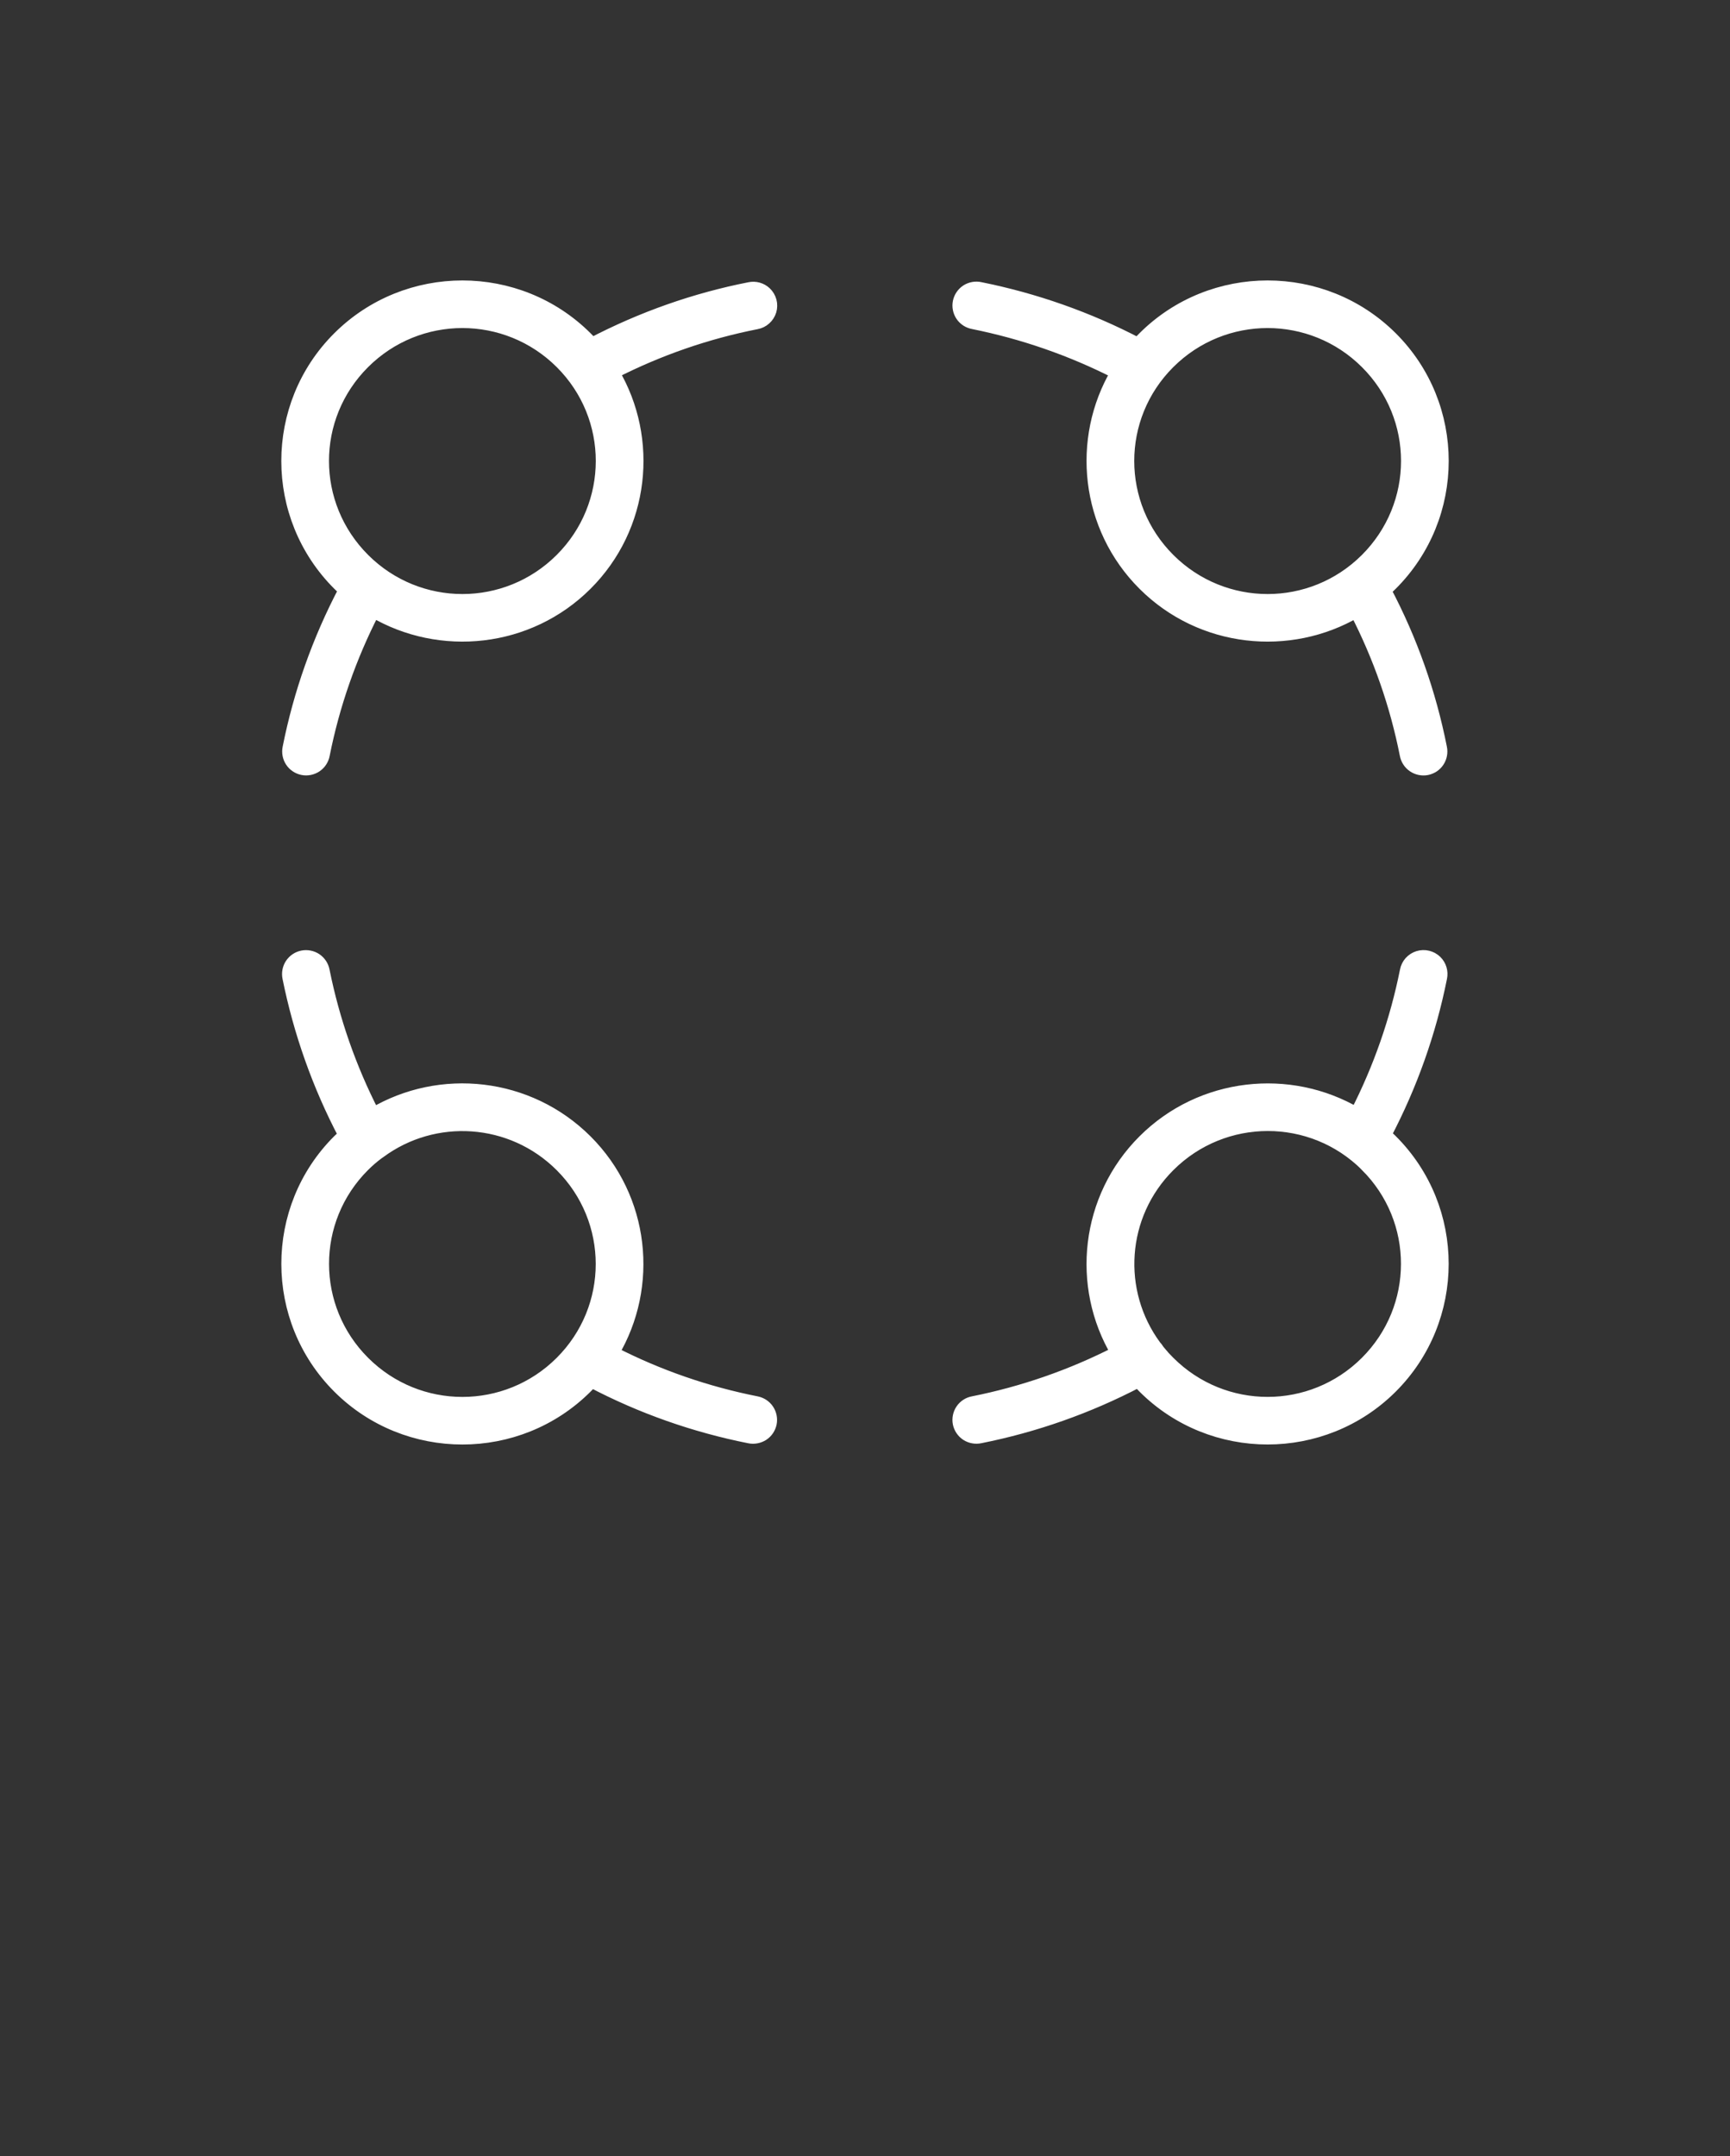
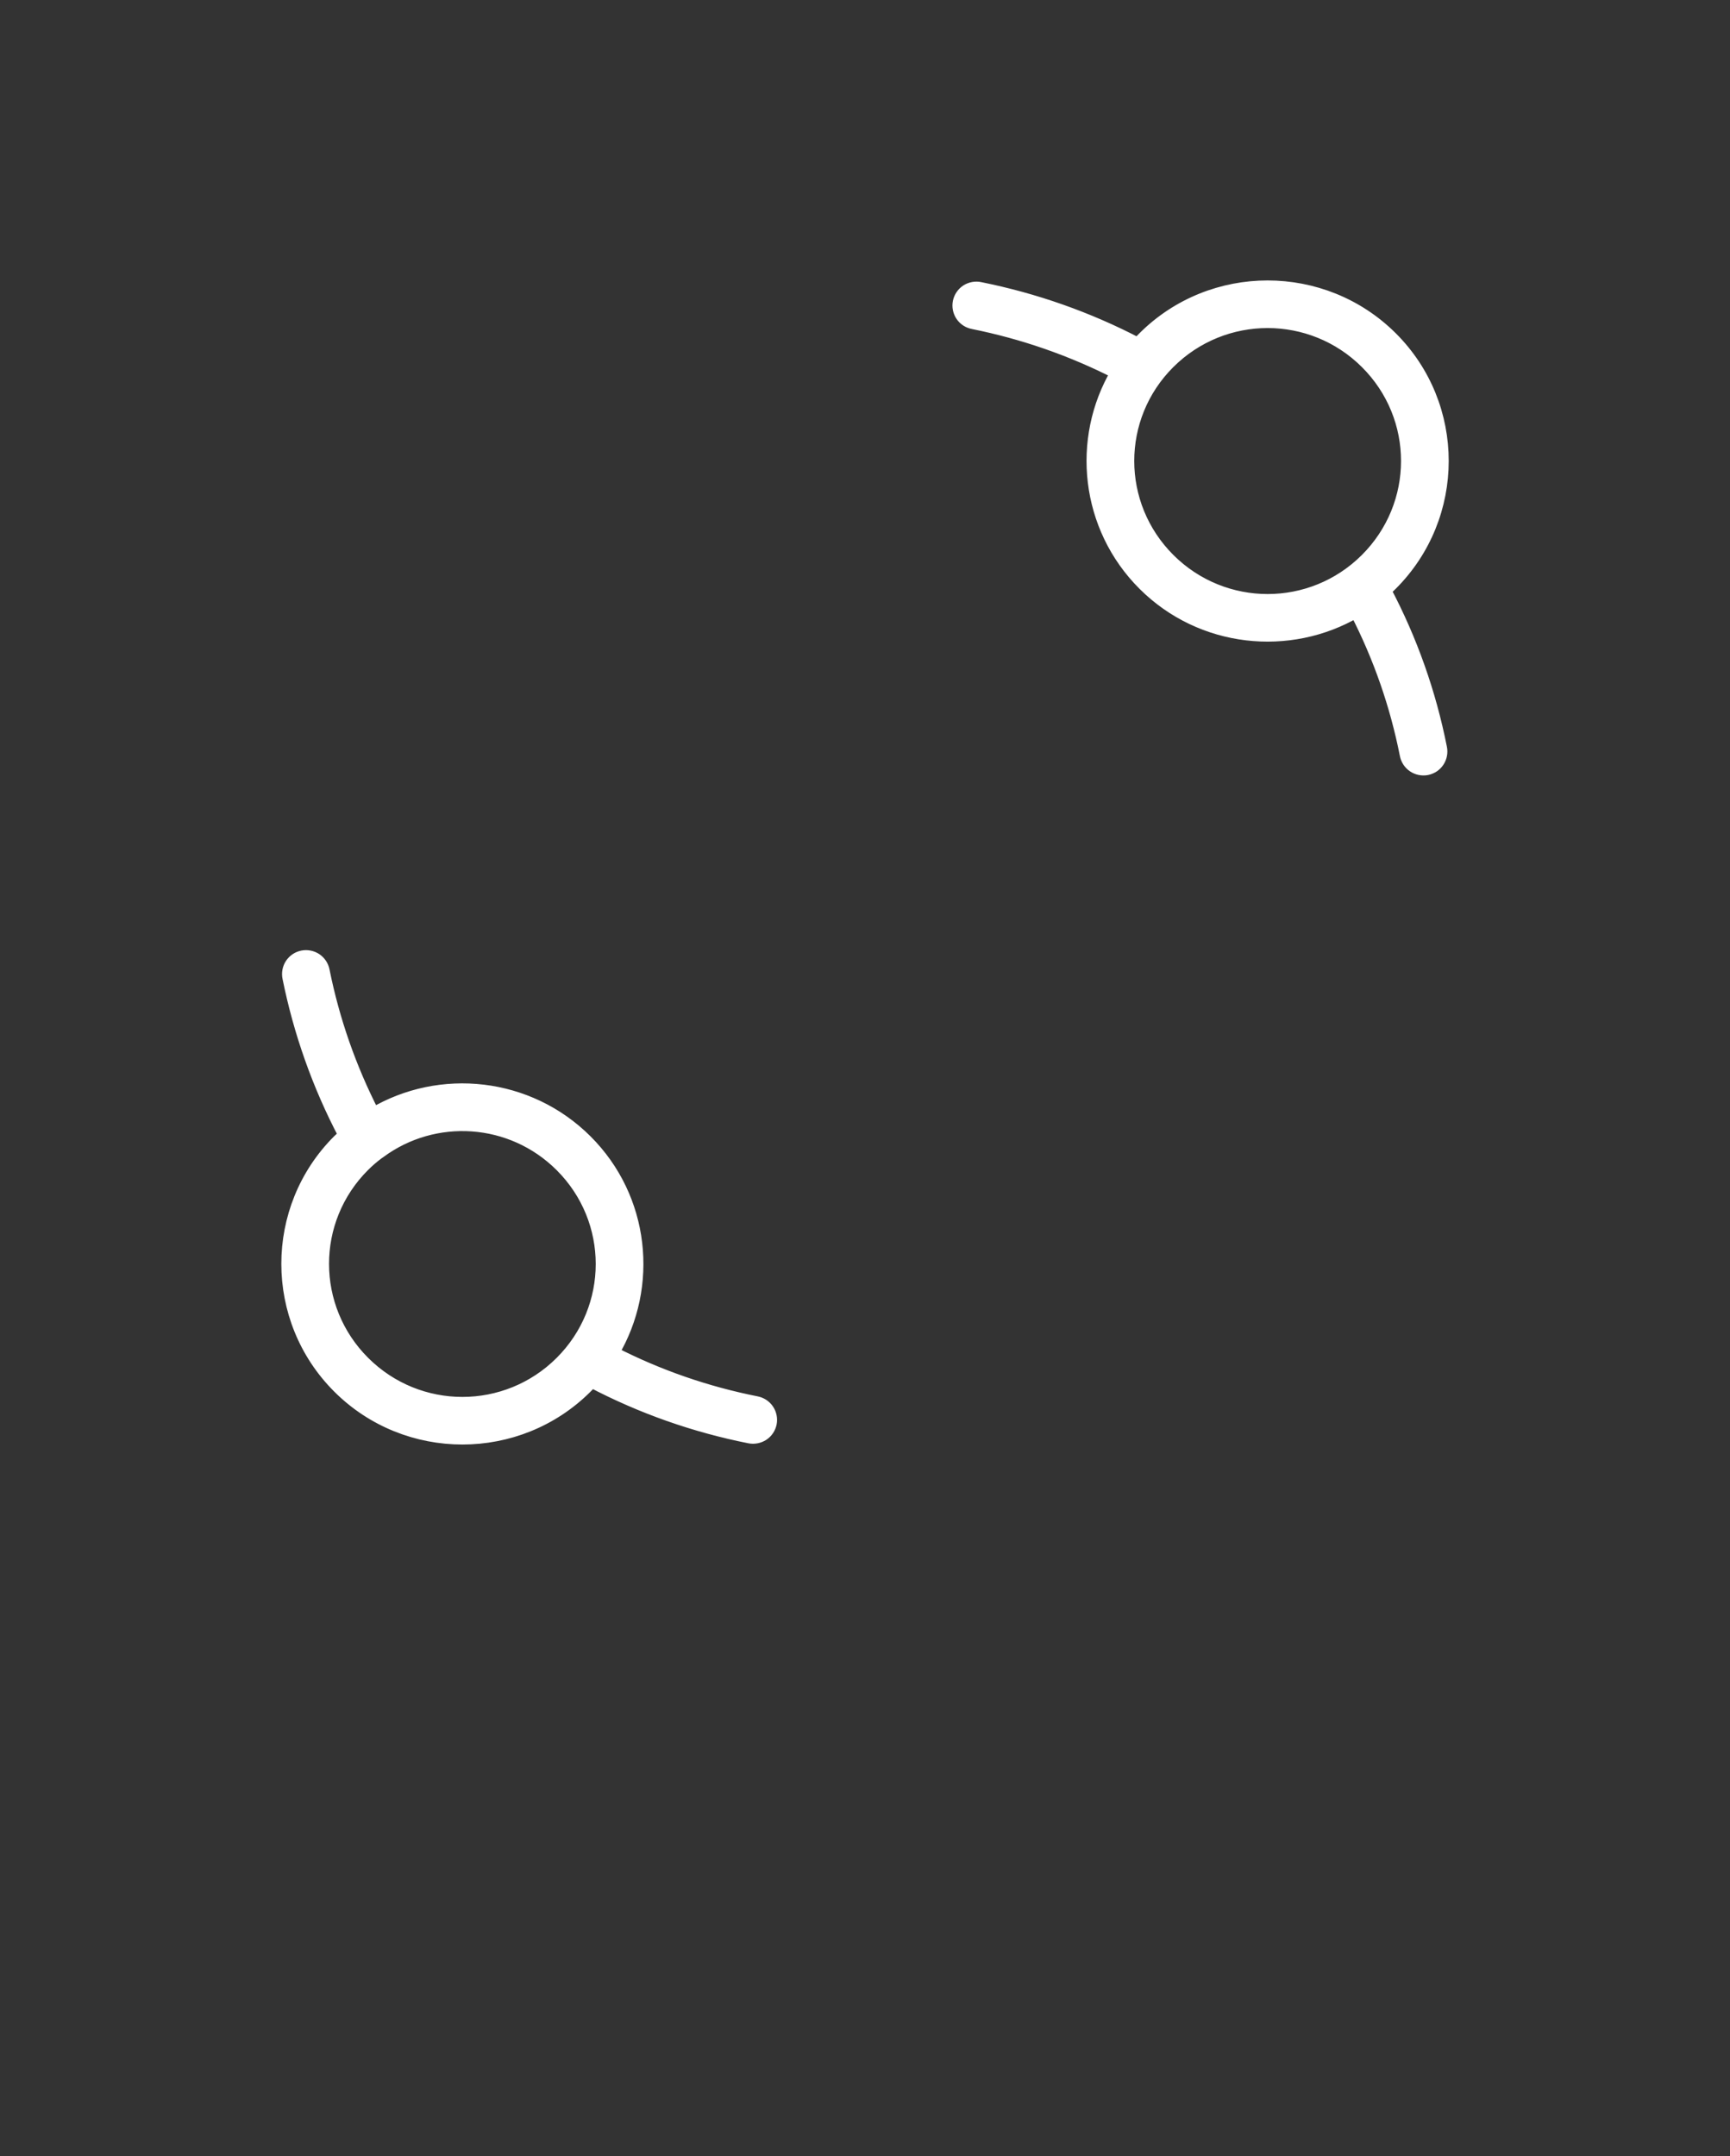
<svg xmlns="http://www.w3.org/2000/svg" width="65" height="81" viewBox="0 0 65 81" fill="none">
  <rect x="0" y="0" width="65" height="81" fill="#333333" stroke="none" />
  <path fill-rule="evenodd" clip-rule="evenodd" d="M52.267 12.697C49.712 10.15 45.546 10.146 42.987 12.697C42.907 12.776 42.83 12.857 42.755 12.94C40.868 11.953 38.867 11.255 36.823 10.844C36.655 10.807 36.473 10.841 36.329 10.934C36.257 10.981 36.195 11.043 36.147 11.114C36.099 11.184 36.065 11.265 36.048 11.349C36.014 11.517 36.05 11.698 36.146 11.84C36.194 11.911 36.257 11.972 36.328 12.019C36.4 12.066 36.481 12.098 36.566 12.114C38.429 12.489 40.252 13.116 41.977 13.997C40.496 16.503 40.837 19.794 42.992 21.943C45.146 24.091 48.444 24.427 50.957 22.951C51.844 24.667 52.473 26.485 52.841 28.346C52.857 28.431 52.889 28.512 52.936 28.584C52.982 28.656 53.044 28.719 53.115 28.767C53.257 28.864 53.438 28.901 53.607 28.868C53.691 28.851 53.773 28.817 53.844 28.77C53.915 28.722 53.977 28.66 54.024 28.588C54.119 28.445 54.153 28.263 54.117 28.096C53.712 26.051 53.012 24.054 52.017 22.175C52.1 22.1 52.182 22.023 52.262 21.943C54.82 19.392 54.821 15.243 52.267 12.697H52.267ZM51.347 13.613C53.405 15.664 53.405 18.97 51.343 21.027C49.285 23.078 45.969 23.078 43.911 21.026C41.854 18.975 41.85 15.664 43.907 13.613C45.968 11.558 49.29 11.562 51.347 13.613H51.347Z" fill="white" stroke="white" stroke-width="0.5" />
-   <path fill-rule="evenodd" clip-rule="evenodd" d="M28.75 11.012C28.674 10.94 28.58 10.887 28.479 10.858C28.378 10.83 28.27 10.826 28.167 10.848C26.122 11.25 24.127 11.95 22.241 12.935C22.168 12.854 22.092 12.775 22.014 12.697C19.454 10.146 15.289 10.15 12.734 12.697C10.18 15.243 10.18 19.392 12.739 21.943C12.815 22.019 12.893 22.092 12.971 22.164C11.977 24.05 11.273 26.048 10.866 28.095C10.83 28.262 10.864 28.444 10.959 28.587C11.006 28.659 11.068 28.721 11.139 28.768C11.21 28.816 11.291 28.85 11.375 28.866C11.544 28.9 11.725 28.863 11.867 28.767C11.938 28.718 12 28.656 12.046 28.584C12.093 28.512 12.126 28.431 12.141 28.347C12.511 26.485 13.142 24.666 14.029 22.943C16.544 24.428 19.85 24.095 22.009 21.943C24.166 19.793 24.505 16.498 23.021 13.991C24.744 13.111 26.56 12.485 28.419 12.119C28.536 12.098 28.647 12.044 28.735 11.964C28.824 11.885 28.89 11.781 28.925 11.667C28.959 11.553 28.961 11.43 28.93 11.315C28.899 11.2 28.836 11.094 28.75 11.012V11.012ZM21.094 13.613C23.151 15.664 23.147 18.975 21.09 21.026C19.032 23.078 15.716 23.078 13.658 21.026C11.595 18.97 11.596 15.664 13.654 13.613C15.711 11.562 19.032 11.558 21.094 13.613Z" fill="white" stroke="white" stroke-width="0.5" />
-   <path fill-rule="evenodd" clip-rule="evenodd" d="M53.943 36.127C53.86 36.045 53.753 35.986 53.639 35.958C53.525 35.93 53.403 35.934 53.291 35.969C53.179 36.004 53.077 36.07 52.998 36.158C52.921 36.245 52.867 36.355 52.846 36.47C52.475 38.326 51.847 40.135 50.966 41.851C48.452 40.372 45.148 40.711 42.992 42.861C40.835 45.011 40.493 48.304 41.984 50.813C40.258 51.696 38.436 52.326 36.567 52.699C36.482 52.714 36.401 52.746 36.329 52.793C36.257 52.84 36.195 52.901 36.147 52.972C36.05 53.114 36.014 53.295 36.047 53.463C36.064 53.547 36.098 53.627 36.146 53.698C36.194 53.769 36.256 53.831 36.328 53.878C36.472 53.972 36.654 54.005 36.822 53.969C38.875 53.56 40.878 52.858 42.766 51.869C42.841 51.949 42.916 52.027 42.992 52.102C45.546 54.649 49.708 54.649 52.262 52.102C54.816 49.556 54.821 45.403 52.266 42.856C52.188 42.778 52.107 42.701 52.026 42.628C53.013 40.75 53.713 38.763 54.121 36.723C54.143 36.617 54.139 36.506 54.108 36.403C54.077 36.299 54.02 36.203 53.943 36.127L53.943 36.127ZM51.347 43.773C53.404 45.823 53.4 49.135 51.343 51.186C49.285 53.237 45.968 53.237 43.911 51.186C43.783 51.059 43.665 50.932 43.565 50.81C43.563 50.81 43.562 50.803 43.56 50.803C43.548 50.789 43.526 50.759 43.497 50.722C43.467 50.67 43.431 50.622 43.388 50.579C41.876 48.53 42.047 45.635 43.911 43.777C45.968 41.726 49.29 41.722 51.347 43.77L51.347 43.773Z" fill="white" stroke="white" stroke-width="0.5" />
  <path fill-rule="evenodd" clip-rule="evenodd" d="M22.009 42.862C19.848 40.708 16.541 40.366 14.025 41.862C13.141 40.143 12.51 38.329 12.136 36.47C12.12 36.386 12.087 36.305 12.04 36.233C11.993 36.162 11.932 36.1 11.861 36.052C11.718 35.956 11.537 35.92 11.369 35.954C11.285 35.971 11.204 36.004 11.133 36.052C11.062 36.1 11.001 36.162 10.953 36.234C10.859 36.377 10.825 36.558 10.861 36.725C11.273 38.767 11.974 40.759 12.964 42.64C12.886 42.711 12.809 42.783 12.734 42.857C10.179 45.404 10.184 49.557 12.739 52.103C15.293 54.65 19.454 54.65 22.009 52.103C22.084 52.028 22.157 51.952 22.227 51.874C24.11 52.865 26.113 53.564 28.161 53.971C28.329 54.006 28.51 53.971 28.654 53.878C28.725 53.831 28.788 53.77 28.835 53.699C28.883 53.628 28.917 53.547 28.934 53.463C28.967 53.295 28.931 53.115 28.834 52.973C28.786 52.902 28.724 52.841 28.652 52.794C28.58 52.748 28.499 52.715 28.415 52.699C26.551 52.33 24.728 51.703 23.009 50.82C24.502 48.313 24.169 45.015 22.009 42.862ZM21.09 43.778C23.147 45.829 23.147 49.136 21.09 51.187C19.032 53.238 15.715 53.238 13.658 51.187C11.6 49.136 11.596 45.824 13.653 43.773C13.822 43.605 14.002 43.449 14.189 43.31L14.239 43.276C14.245 43.269 14.251 43.267 14.256 43.264C16.311 41.744 19.22 41.914 21.09 43.778V43.778Z" fill="white" stroke="white" stroke-width="0.5" />
</svg>